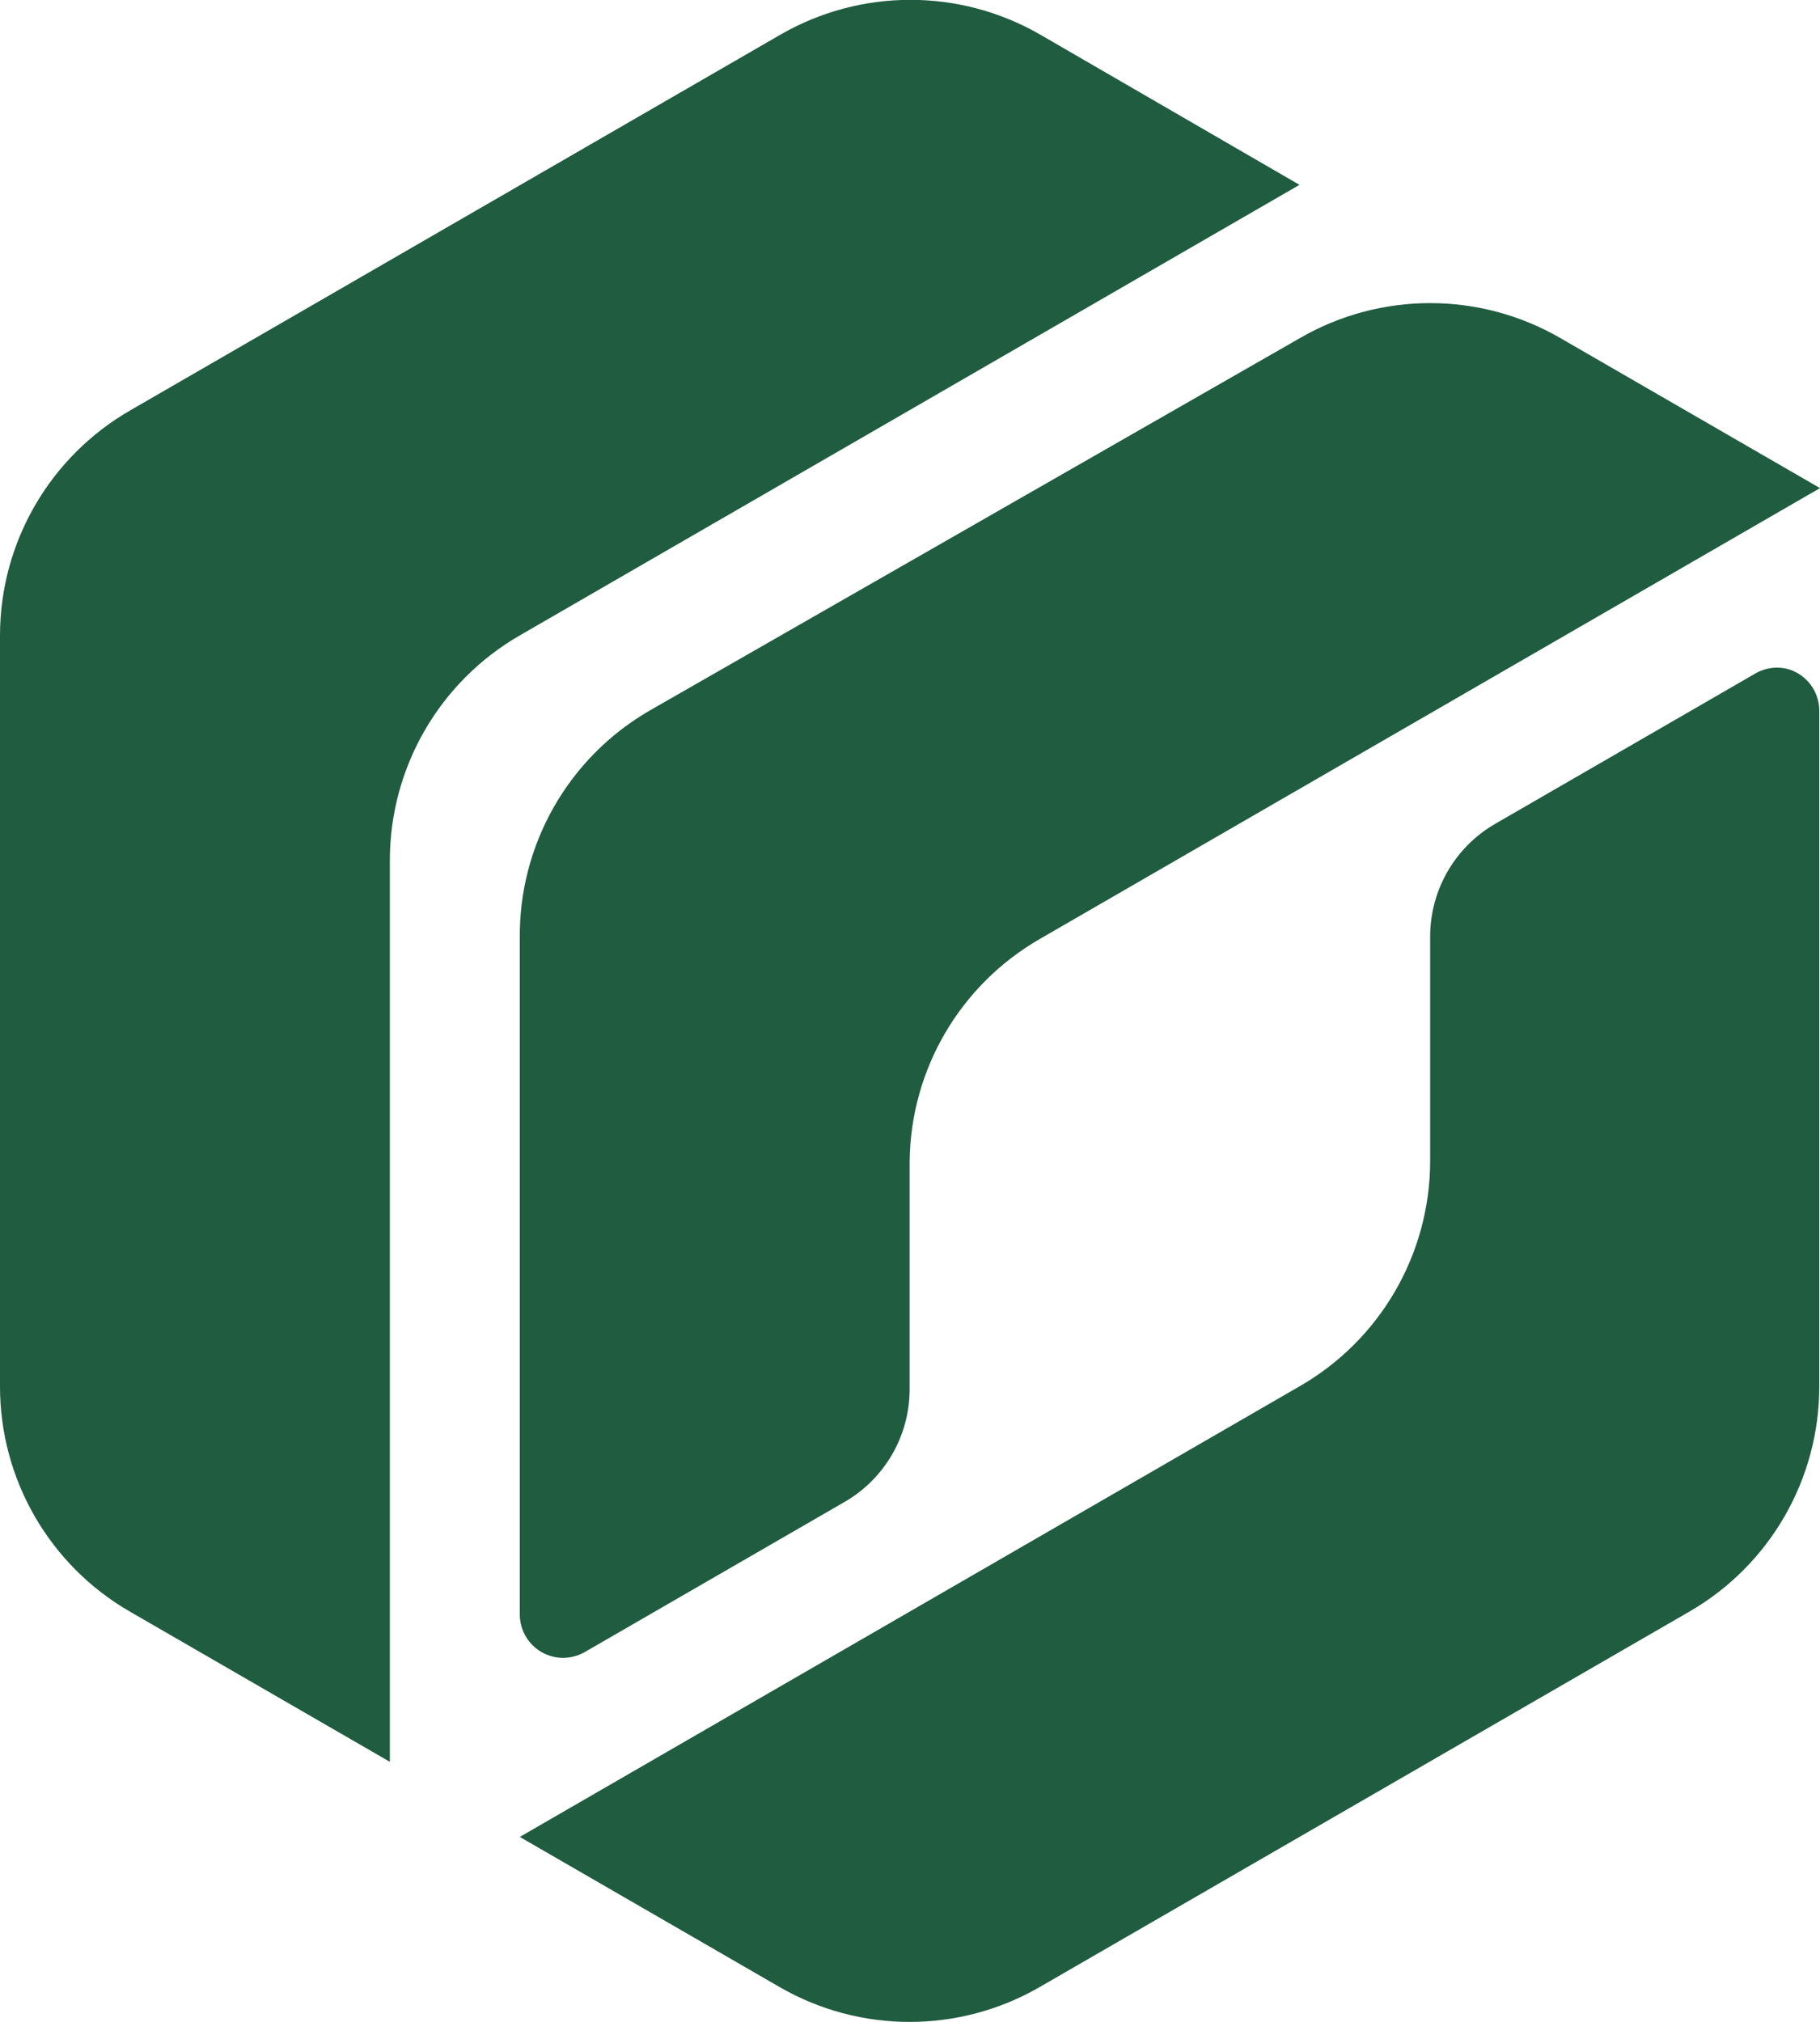
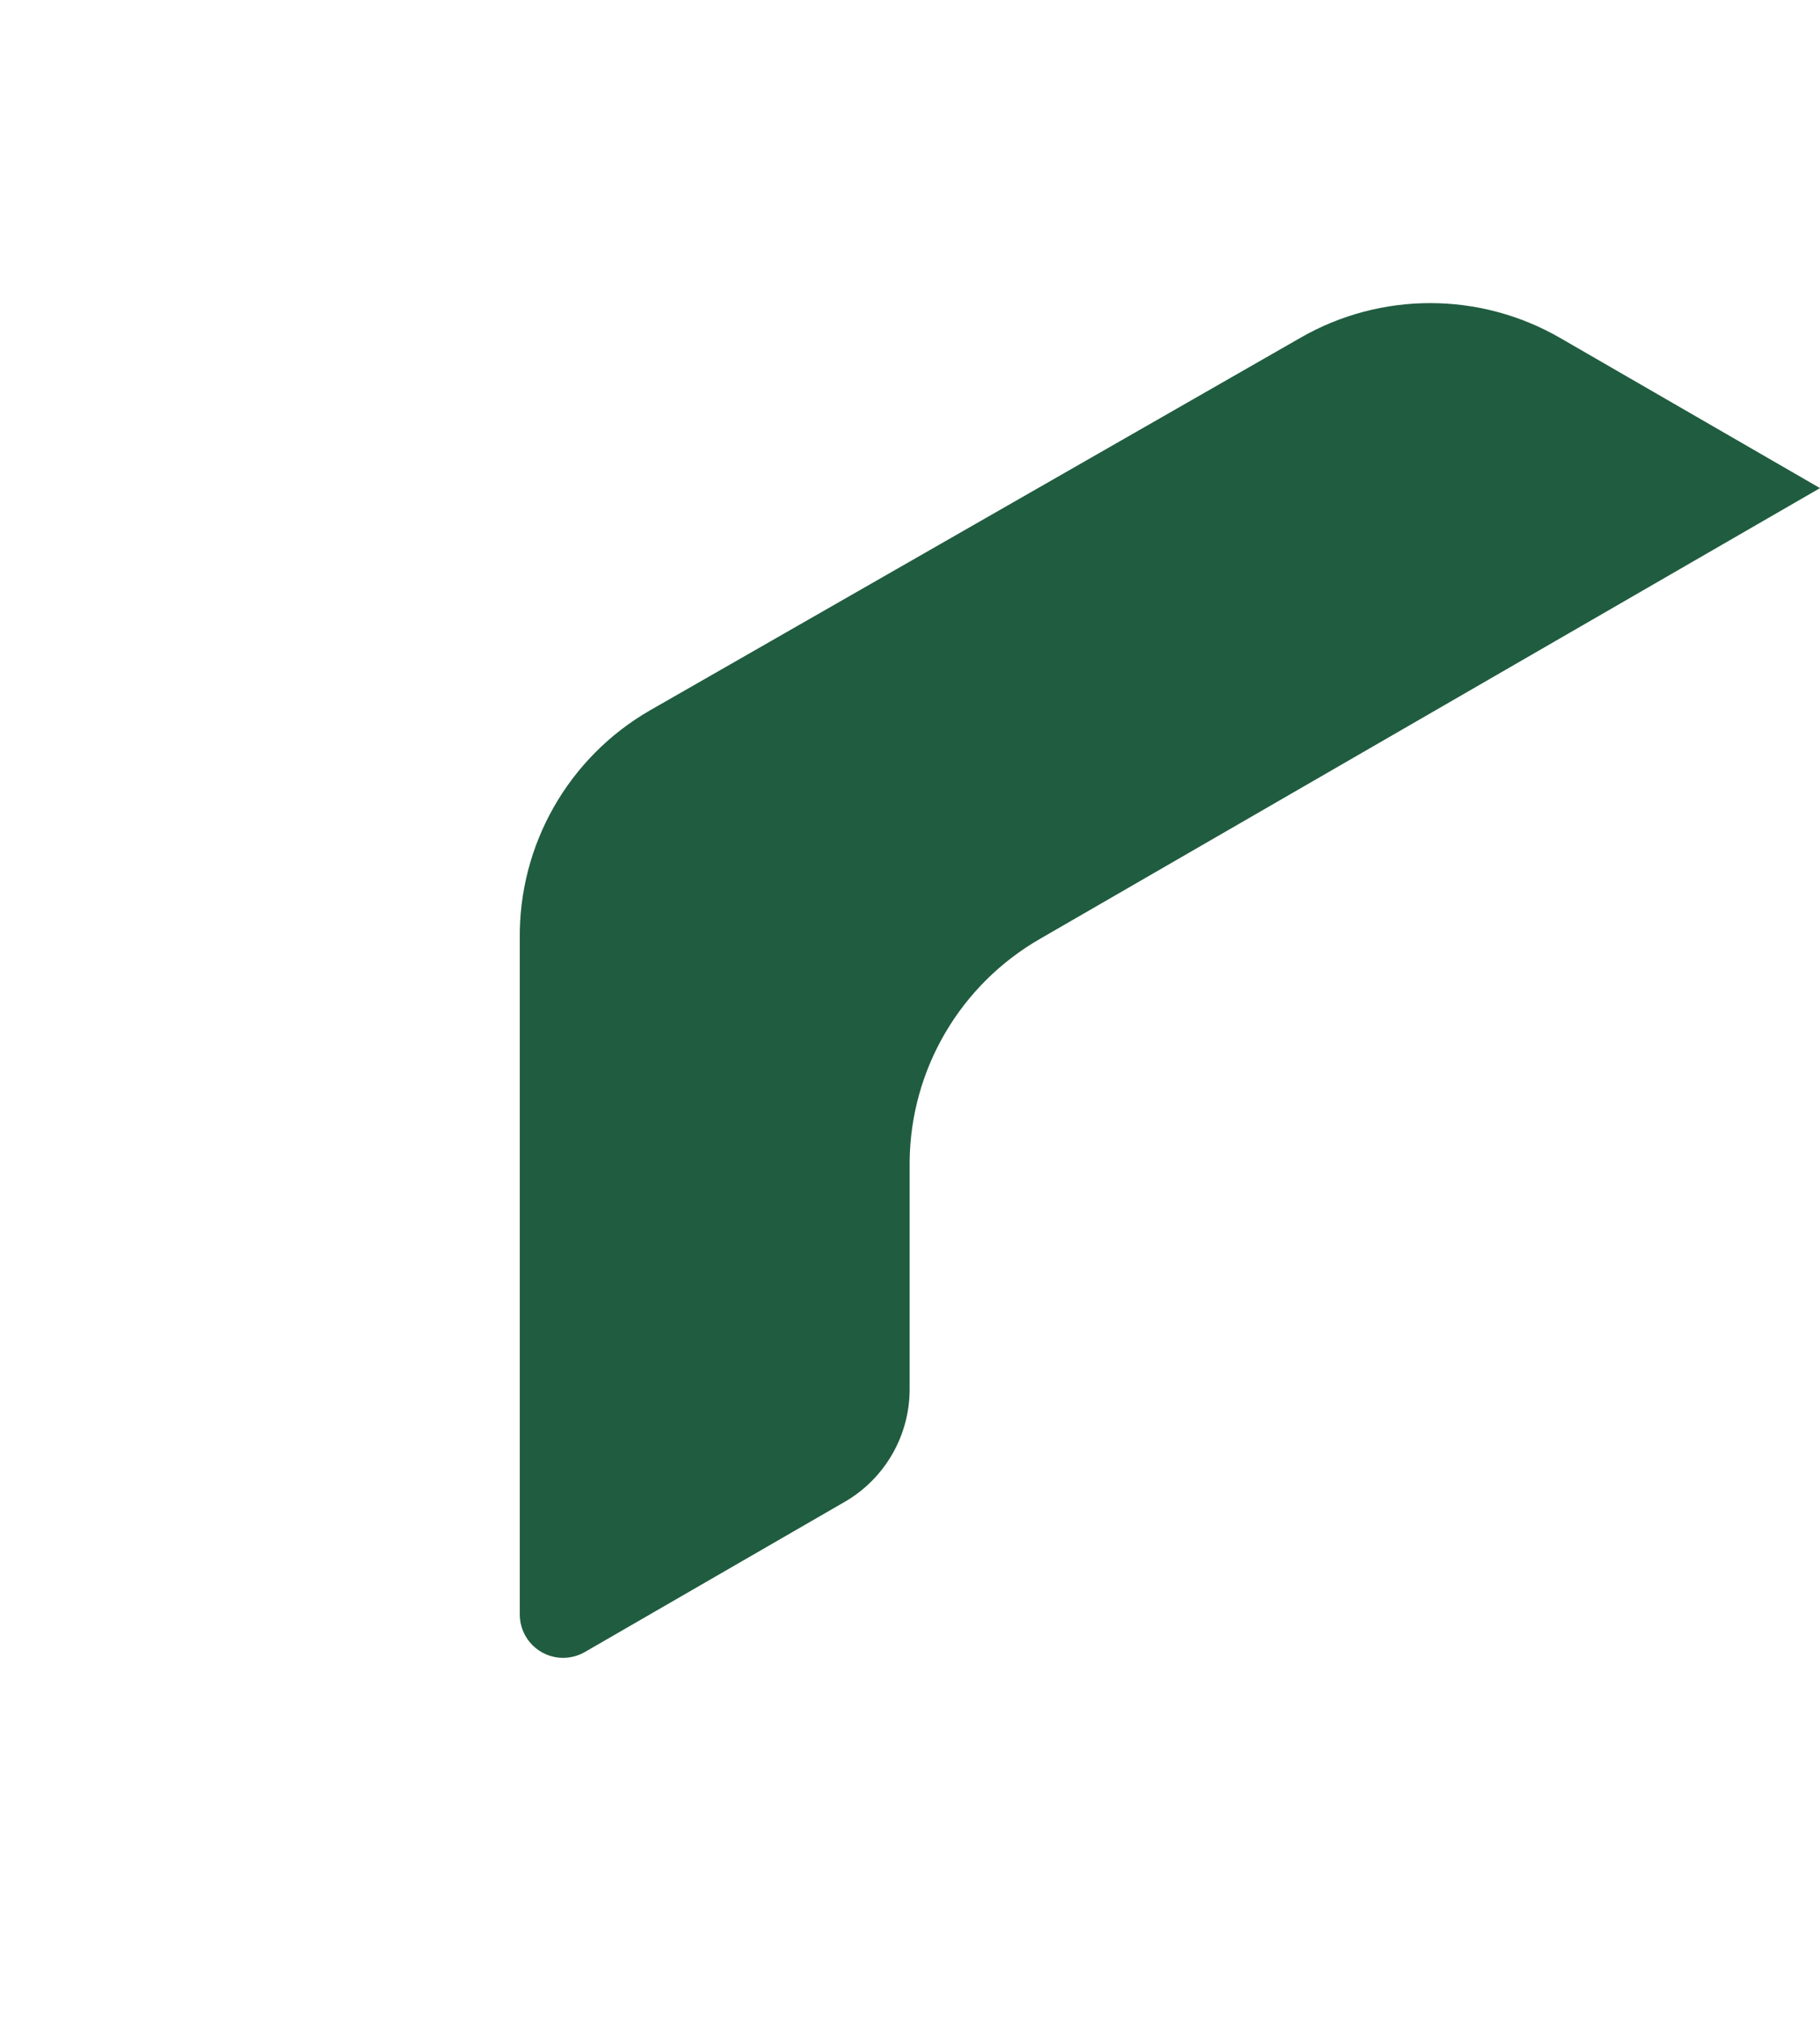
<svg xmlns="http://www.w3.org/2000/svg" id="Layer_1" style="enable-background:new 0 0 25.21 28;" version="1.1" viewBox="0 0 25.21 28" x="0px" xml:space="preserve" y="0px">
  <title>mobius-Security Sense OmnicastRGB</title>
  <g id="Layer_2_1_">
    <g id="Layer_1-2">
      <g id="Omnicast">
        <path d="M9,9.84C7.873,10.491,7.185,11.699,7.2,13v9.36c0,0.331,0.268,0.6,0.6,0.6     c0.105,0,0.209-0.028,0.3-0.08l3.6-2.08c0.557-0.322,0.9-0.917,0.9-1.56v-3.16c0.015-1.275,0.704-2.446,1.81-3.08l10.8-6.24     l-3.6-2.08c-1.114-0.643-2.486-0.643-3.6,0L9,9.84z" style="fill:#205C40;" />
-         <path d="M24.78,9.27c-0.158-0.045-0.328-0.024-0.47,0.06l-3.6,2.08c-0.557,0.322-0.9,0.917-0.9,1.56v3.12     c-0.005,1.285-0.695,2.471-1.81,3.11L7.2,25.44l3.6,2.08c1.114,0.643,2.486,0.643,3.6,0l9-5.2c1.115-0.643,1.801-1.833,1.8-3.12     V9.84C25.199,9.579,25.029,9.348,24.78,9.27z" style="fill:#205C40;" />
-         <path d="M18,2.56l-3.59-2.08c-1.114-0.643-2.486-0.643-3.6,0l-9,5.2C0.692,6.321,0.001,7.511,0,8.8l0,0     v10.4c-0.001,1.287,0.685,2.477,1.8,3.12l3.6,2.08V11.92C5.399,10.633,6.085,9.443,7.2,8.8L18,2.56z" style="fill:#205C40;" />
      </g>
    </g>
  </g>
</svg>